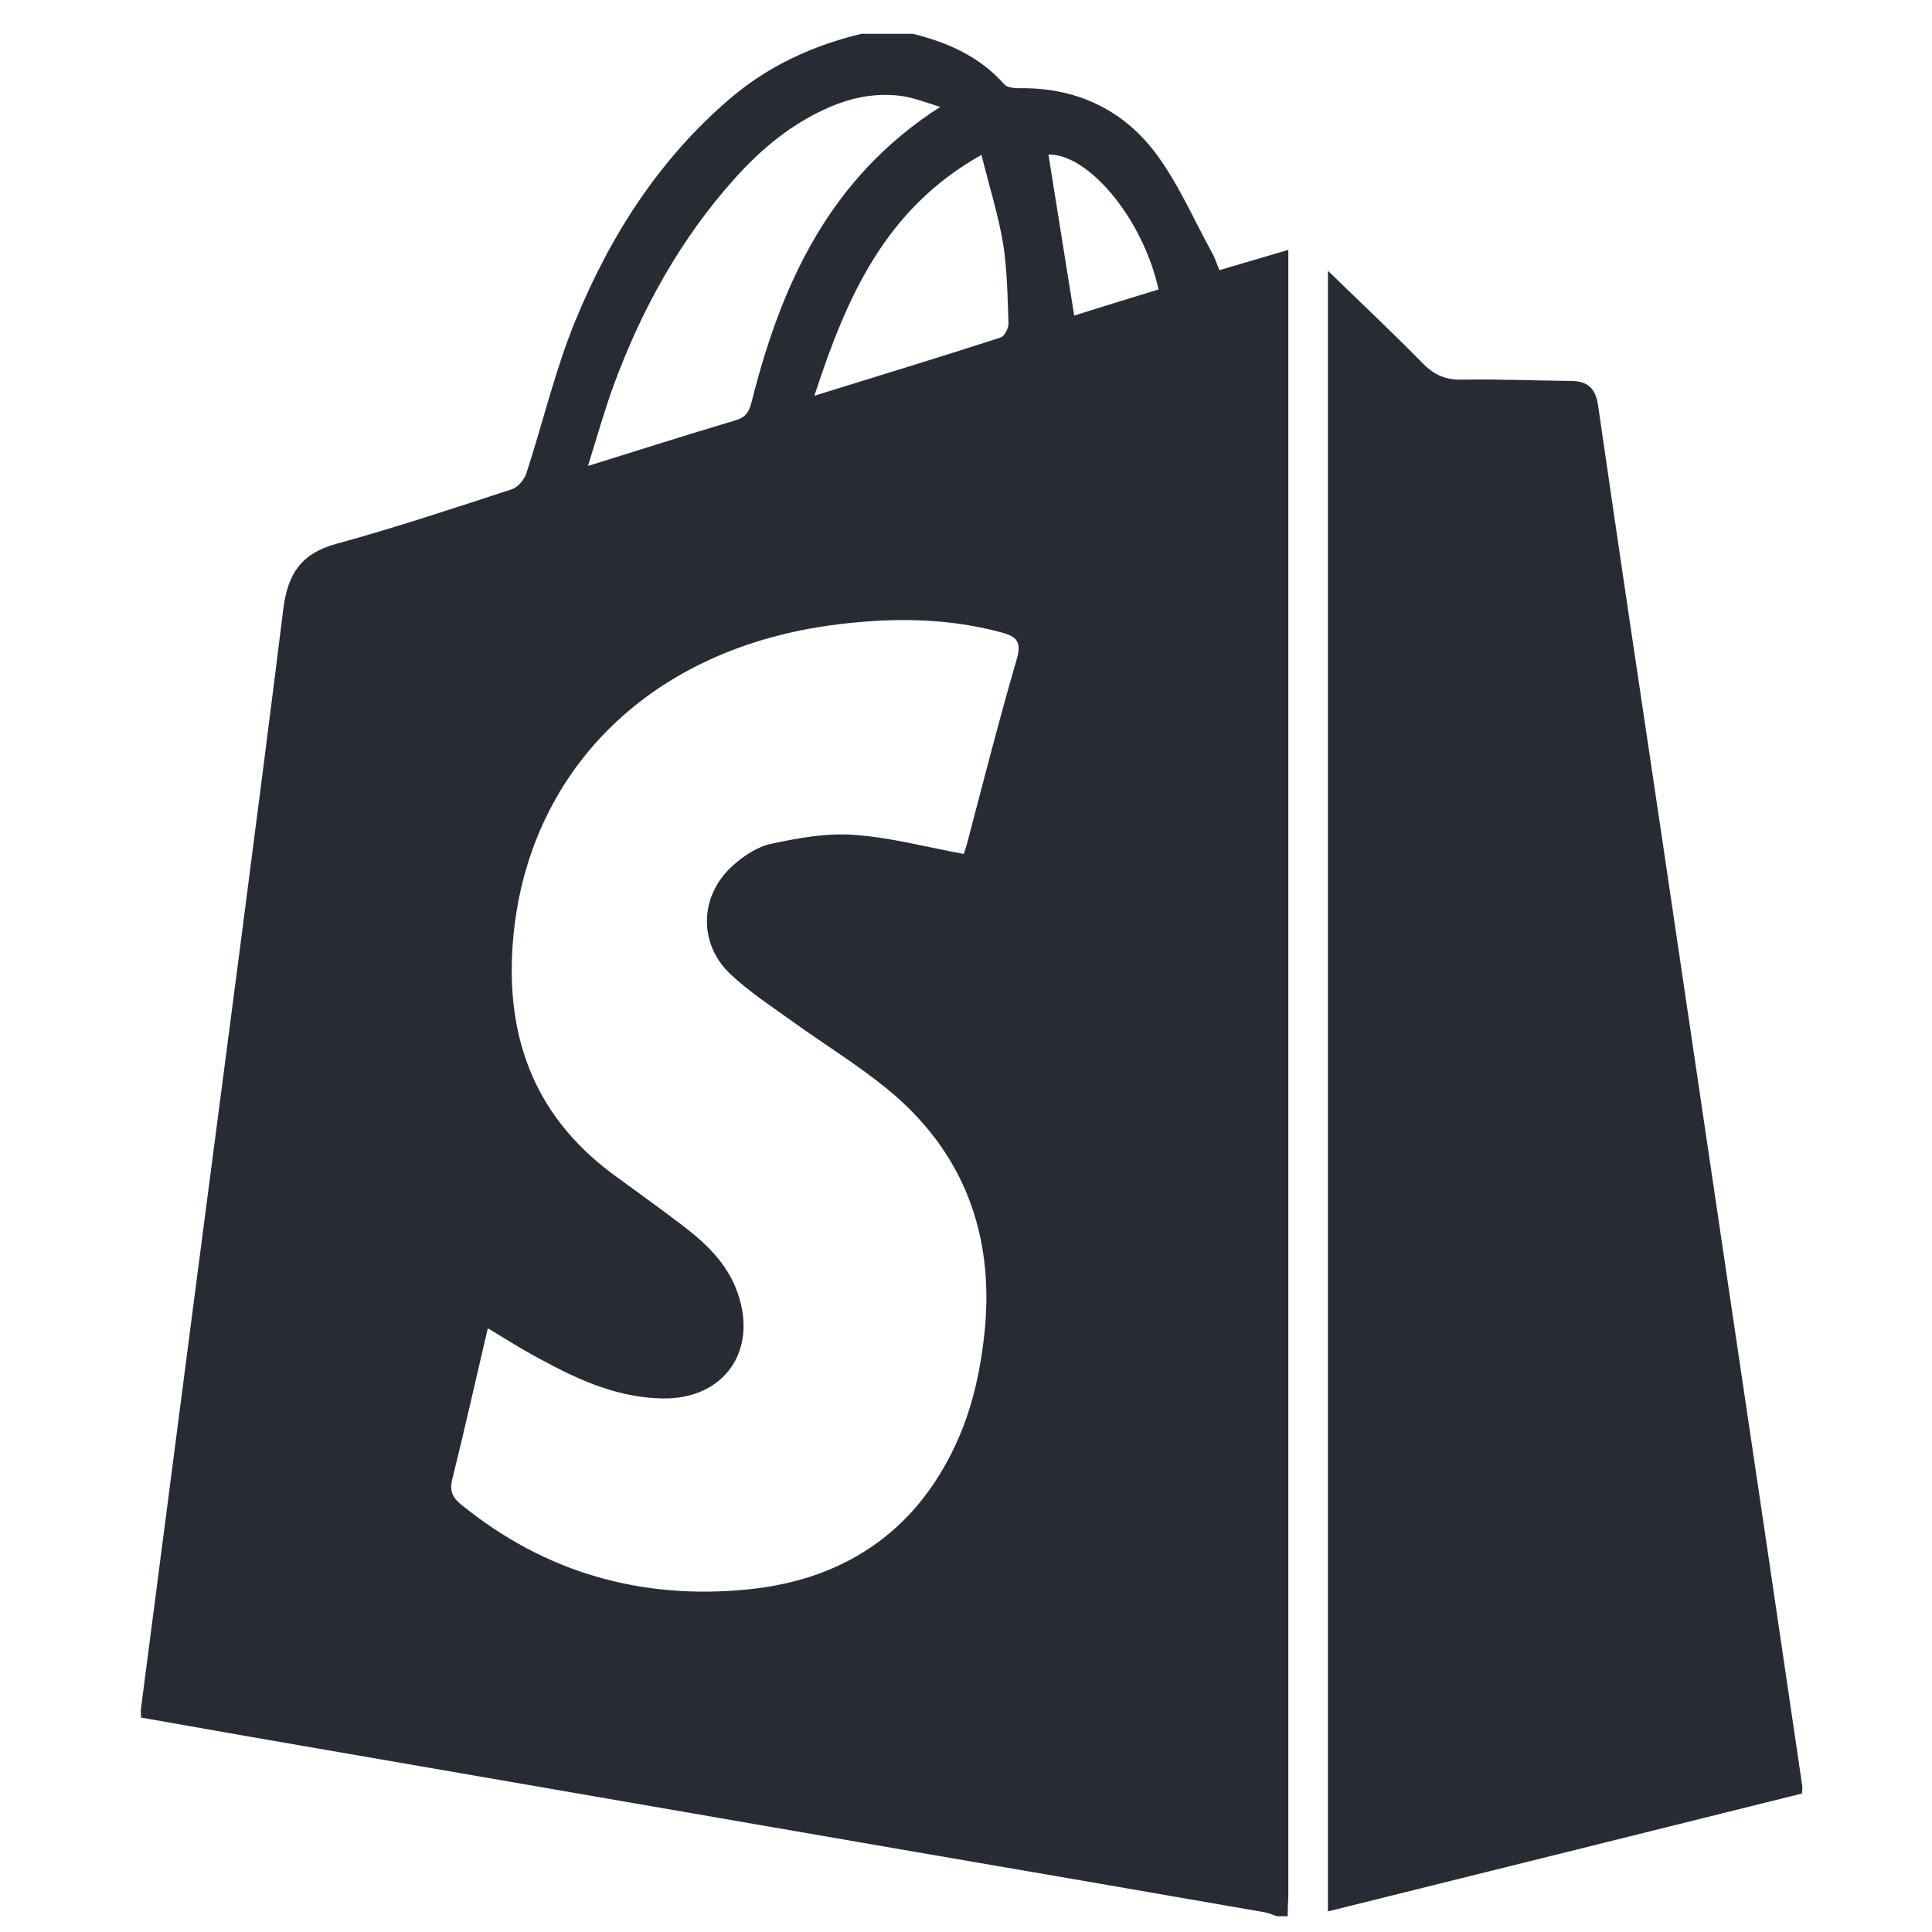
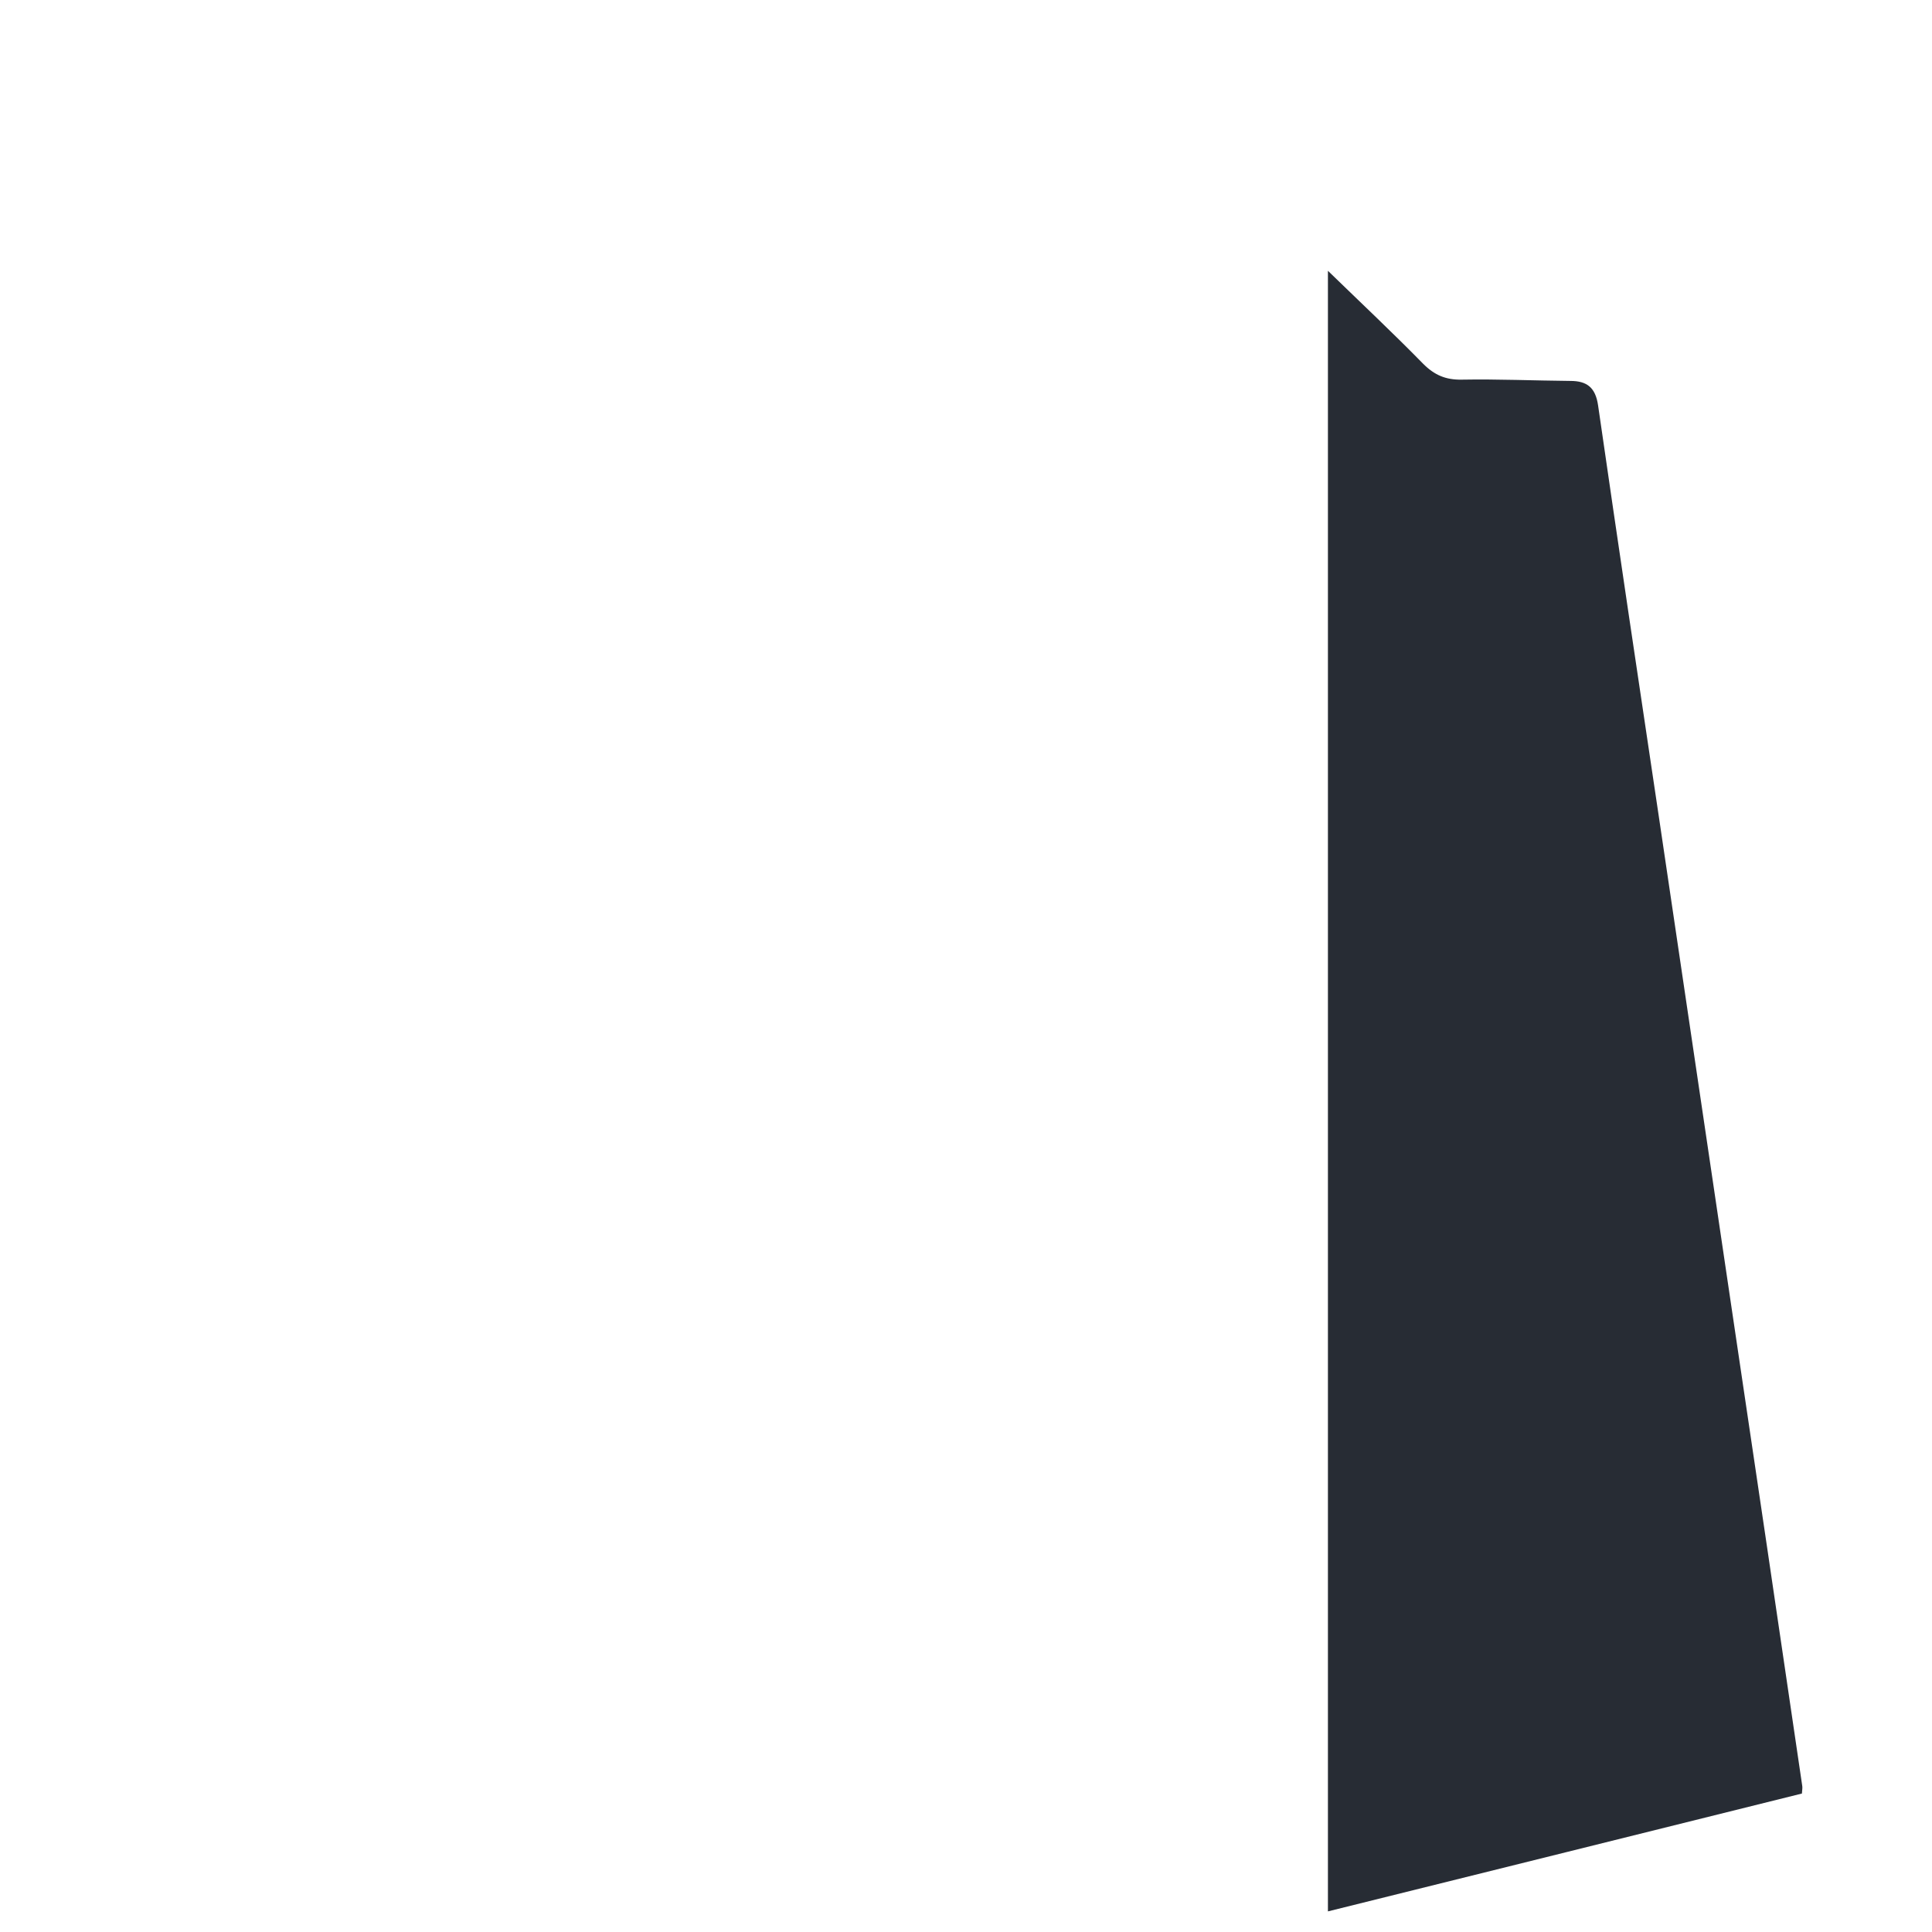
<svg xmlns="http://www.w3.org/2000/svg" id="Layer_1" x="0px" y="0px" viewBox="0 0 60 60" style="enable-background:new 0 0 60 60;" xml:space="preserve">
  <style type="text/css">	.st0{fill:#272C34;}</style>
  <g>
-     <path class="st0" d="M39.99,59.51c-0.11,0-0.23,0-0.34,0c-0.12-0.04-0.24-0.1-0.36-0.12c-3.8-0.66-7.6-1.32-11.4-1.97   c-6.74-1.17-13.48-2.33-20.22-3.5c-1.1-0.19-2.19-0.39-3.29-0.58c0-0.14-0.01-0.22,0-0.29c0.58-4.47,1.16-8.93,1.74-13.4   c0.9-6.92,1.82-13.83,2.68-20.75c0.14-1.08,0.55-1.71,1.64-2.01c1.83-0.5,3.63-1.1,5.44-1.69c0.2-0.06,0.41-0.31,0.47-0.51   c0.51-1.57,0.89-3.19,1.51-4.71c1.09-2.66,2.62-5.06,4.85-6.95c1.18-1,2.55-1.62,4.04-1.98c0.53,0,1.07,0,1.6,0   c1.09,0.27,2.08,0.71,2.84,1.57c0.09,0.1,0.31,0.12,0.46,0.12c1.74-0.03,3.19,0.64,4.22,1.99c0.71,0.94,1.19,2.06,1.76,3.1   c0.1,0.17,0.16,0.37,0.24,0.56c0.72-0.21,1.39-0.41,2.14-0.63c0,0.3,0,0.52,0,0.75c0,16.79,0,33.58,0,50.38   C40,59.09,39.99,59.3,39.99,59.51z M15.15,41.25c-0.38,1.61-0.72,3.15-1.1,4.67c-0.1,0.38,0,0.59,0.29,0.82   c2.6,2.11,5.59,2.95,8.89,2.62c3.1-0.31,5.35-1.91,6.57-4.77c0.43-1.01,0.67-2.15,0.78-3.25c0.3-3.02-0.66-5.6-3.05-7.54   c-0.91-0.74-1.92-1.36-2.88-2.05c-0.68-0.49-1.39-0.95-1.99-1.52c-0.98-0.95-0.93-2.42,0.09-3.34c0.34-0.31,0.78-0.6,1.22-0.69   c0.85-0.18,1.73-0.34,2.58-0.27c1.12,0.08,2.23,0.38,3.38,0.59c0.02-0.07,0.08-0.22,0.12-0.39c0.5-1.89,0.98-3.79,1.53-5.67   c0.15-0.54-0.01-0.69-0.48-0.82c-1.78-0.48-3.57-0.46-5.38-0.21c-5.74,0.82-9.28,4.66-9.77,9.58c-0.3,3.02,0.55,5.56,3.05,7.43   c0.72,0.53,1.45,1.05,2.16,1.59c0.75,0.57,1.43,1.2,1.75,2.13c0.63,1.8-0.43,3.3-2.33,3.27c-1.31-0.02-2.48-0.51-3.61-1.12   C16.36,42,15.78,41.63,15.15,41.25z M29.2,3.32c-0.43-0.13-0.78-0.27-1.14-0.33c-0.85-0.13-1.66,0.04-2.44,0.4   c-1.09,0.5-1.99,1.25-2.79,2.14c-1.69,1.88-2.89,4.05-3.76,6.4c-0.29,0.79-0.52,1.61-0.81,2.54c1.63-0.51,3.09-0.97,4.56-1.41   c0.32-0.09,0.44-0.24,0.52-0.57C24.26,8.83,25.75,5.53,29.2,3.32z M25.29,12.29c2.03-0.63,3.91-1.2,5.79-1.81   c0.12-0.04,0.24-0.29,0.24-0.43c-0.03-0.84-0.04-1.68-0.17-2.5C31,6.67,30.73,5.81,30.48,4.81C27.47,6.5,26.29,9.24,25.29,12.29z    M35.98,8.99c-0.49-2.22-2.19-4.22-3.42-4.19c0.26,1.64,0.53,3.3,0.8,5C34.18,9.54,35.06,9.27,35.98,8.99z" />
    <path class="st0" d="M41.24,59.36c0-17.02,0-33.92,0-50.95c1.04,1.01,2.02,1.93,2.96,2.89c0.35,0.35,0.7,0.5,1.2,0.49   c1.12-0.02,2.24,0.03,3.37,0.04c0.52,0,0.78,0.21,0.86,0.76c0.62,4.29,1.26,8.58,1.9,12.86c0.74,5.02,1.49,10.04,2.23,15.06   c0.74,4.98,1.48,9.97,2.21,14.95c0.01,0.06,0,0.11-0.01,0.24C51.07,56.92,46.18,58.13,41.24,59.36z" />
  </g>
</svg>